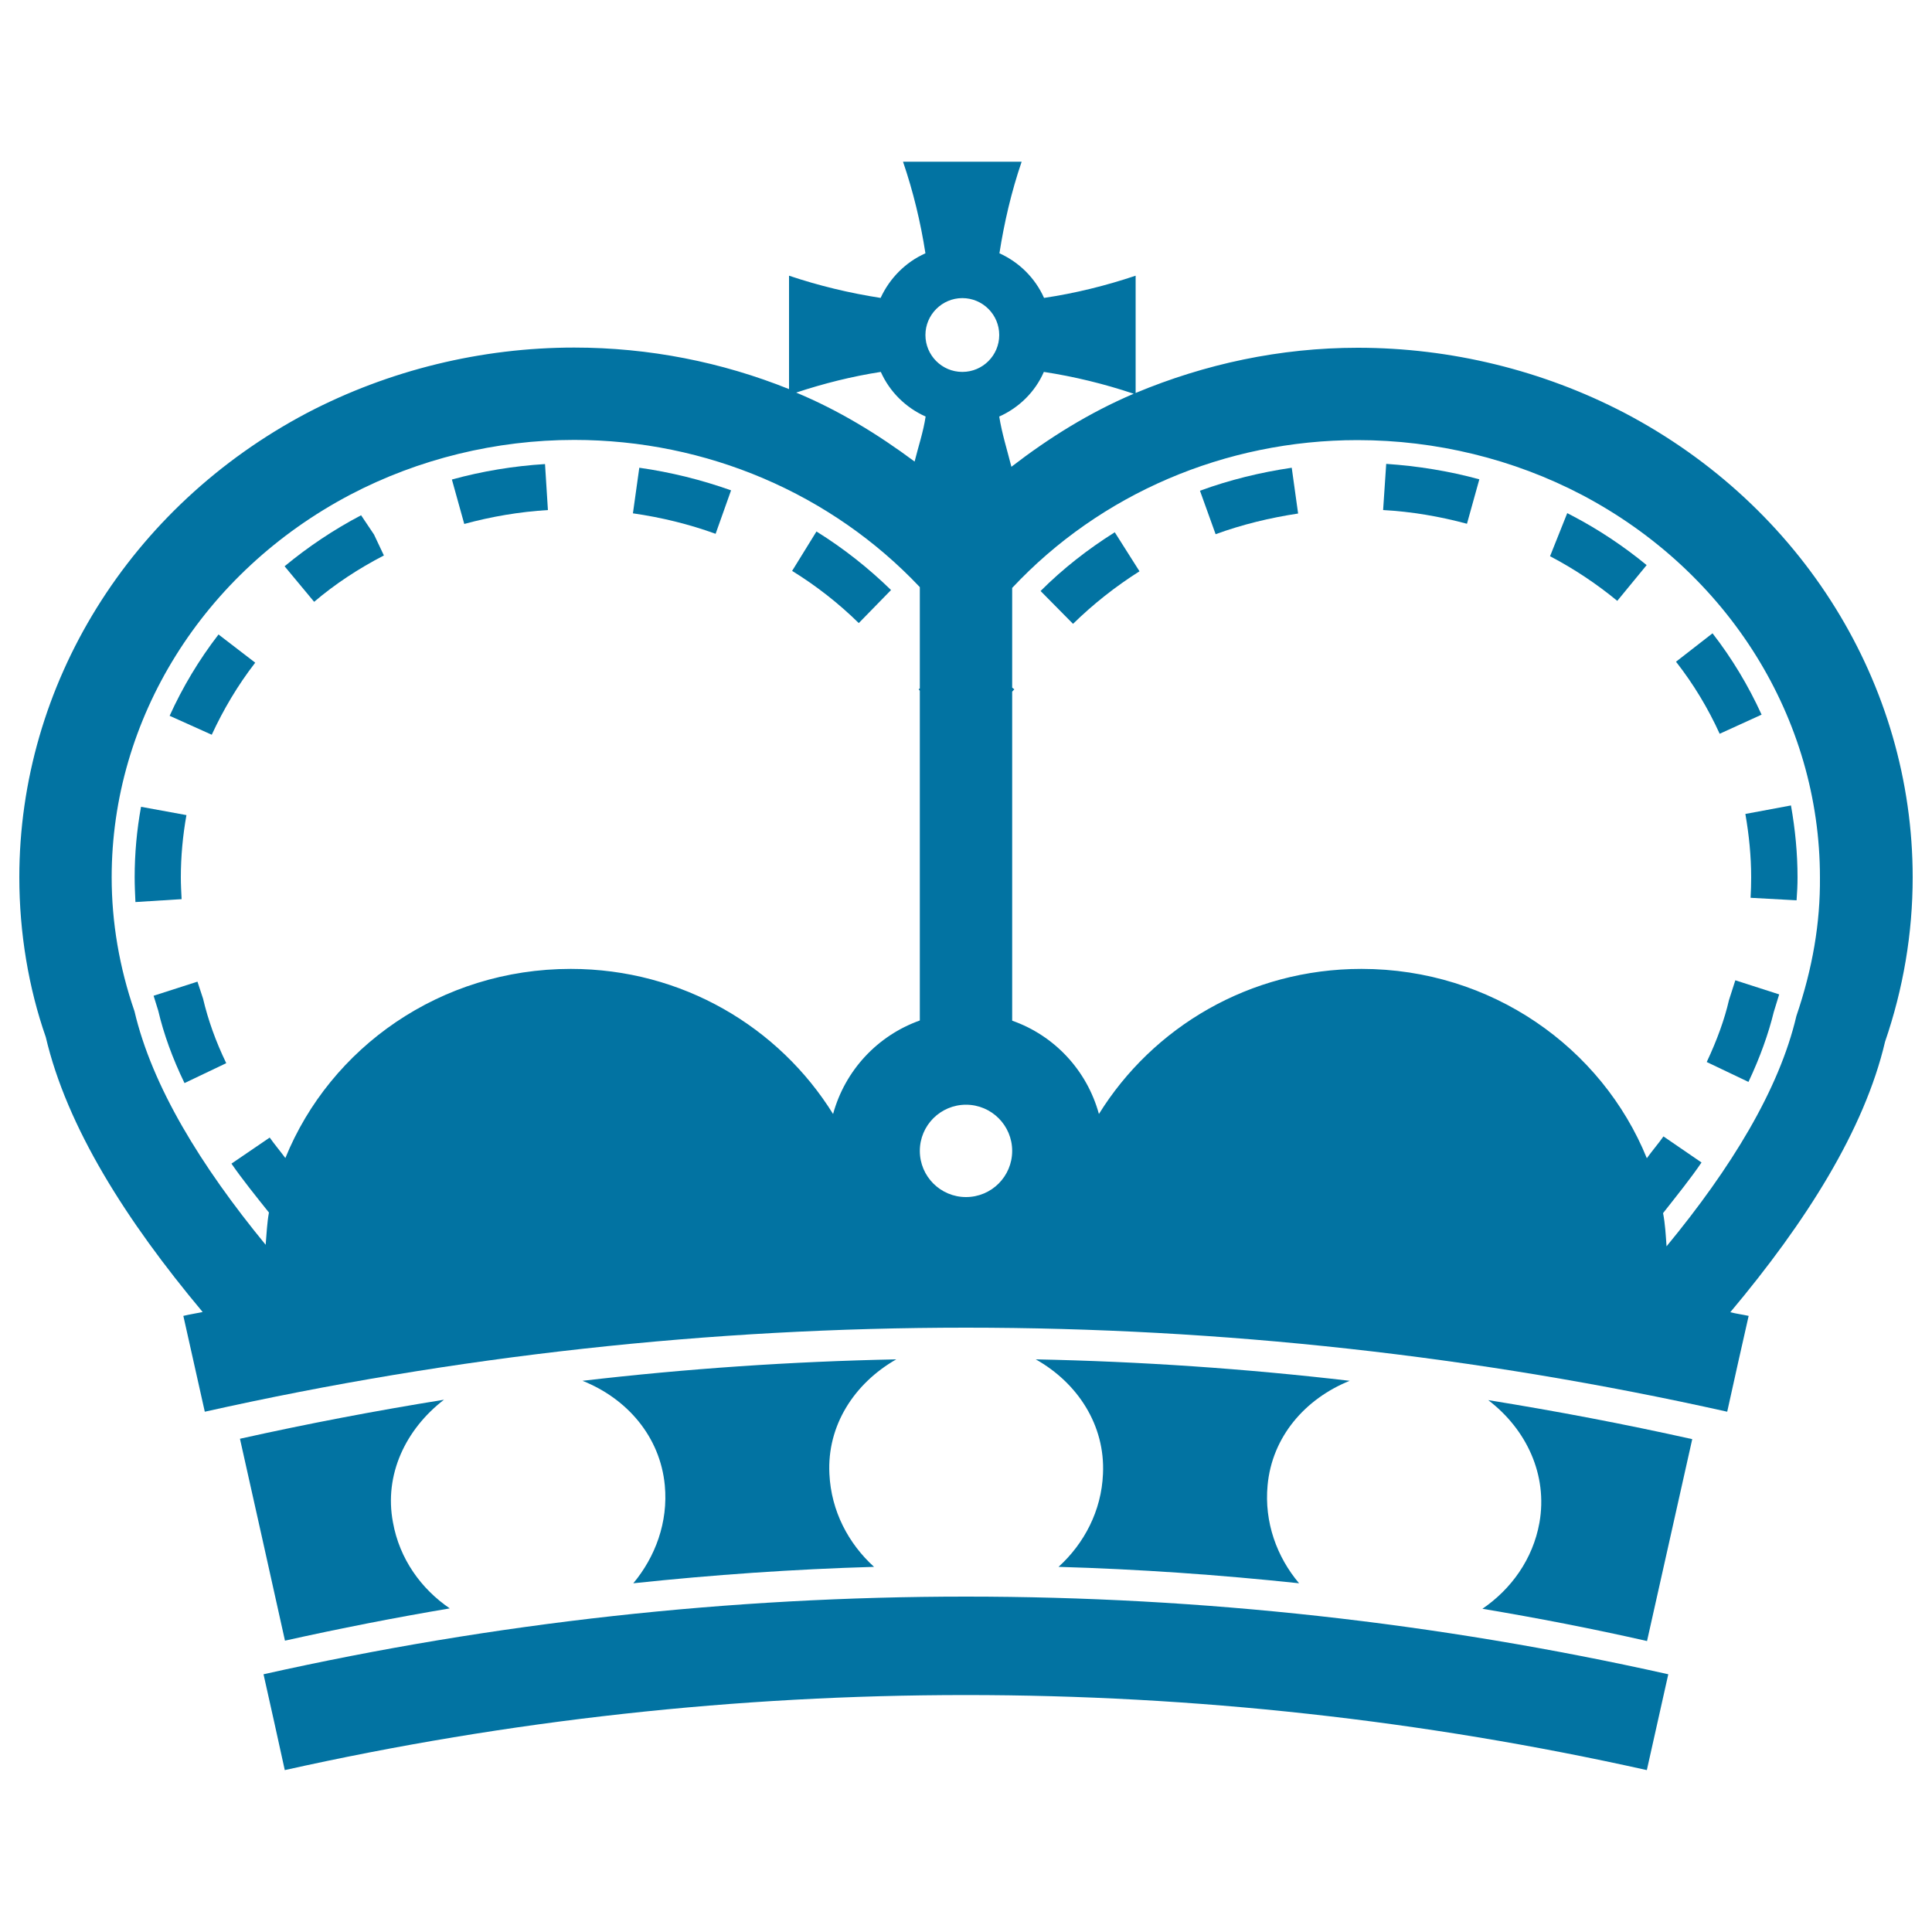
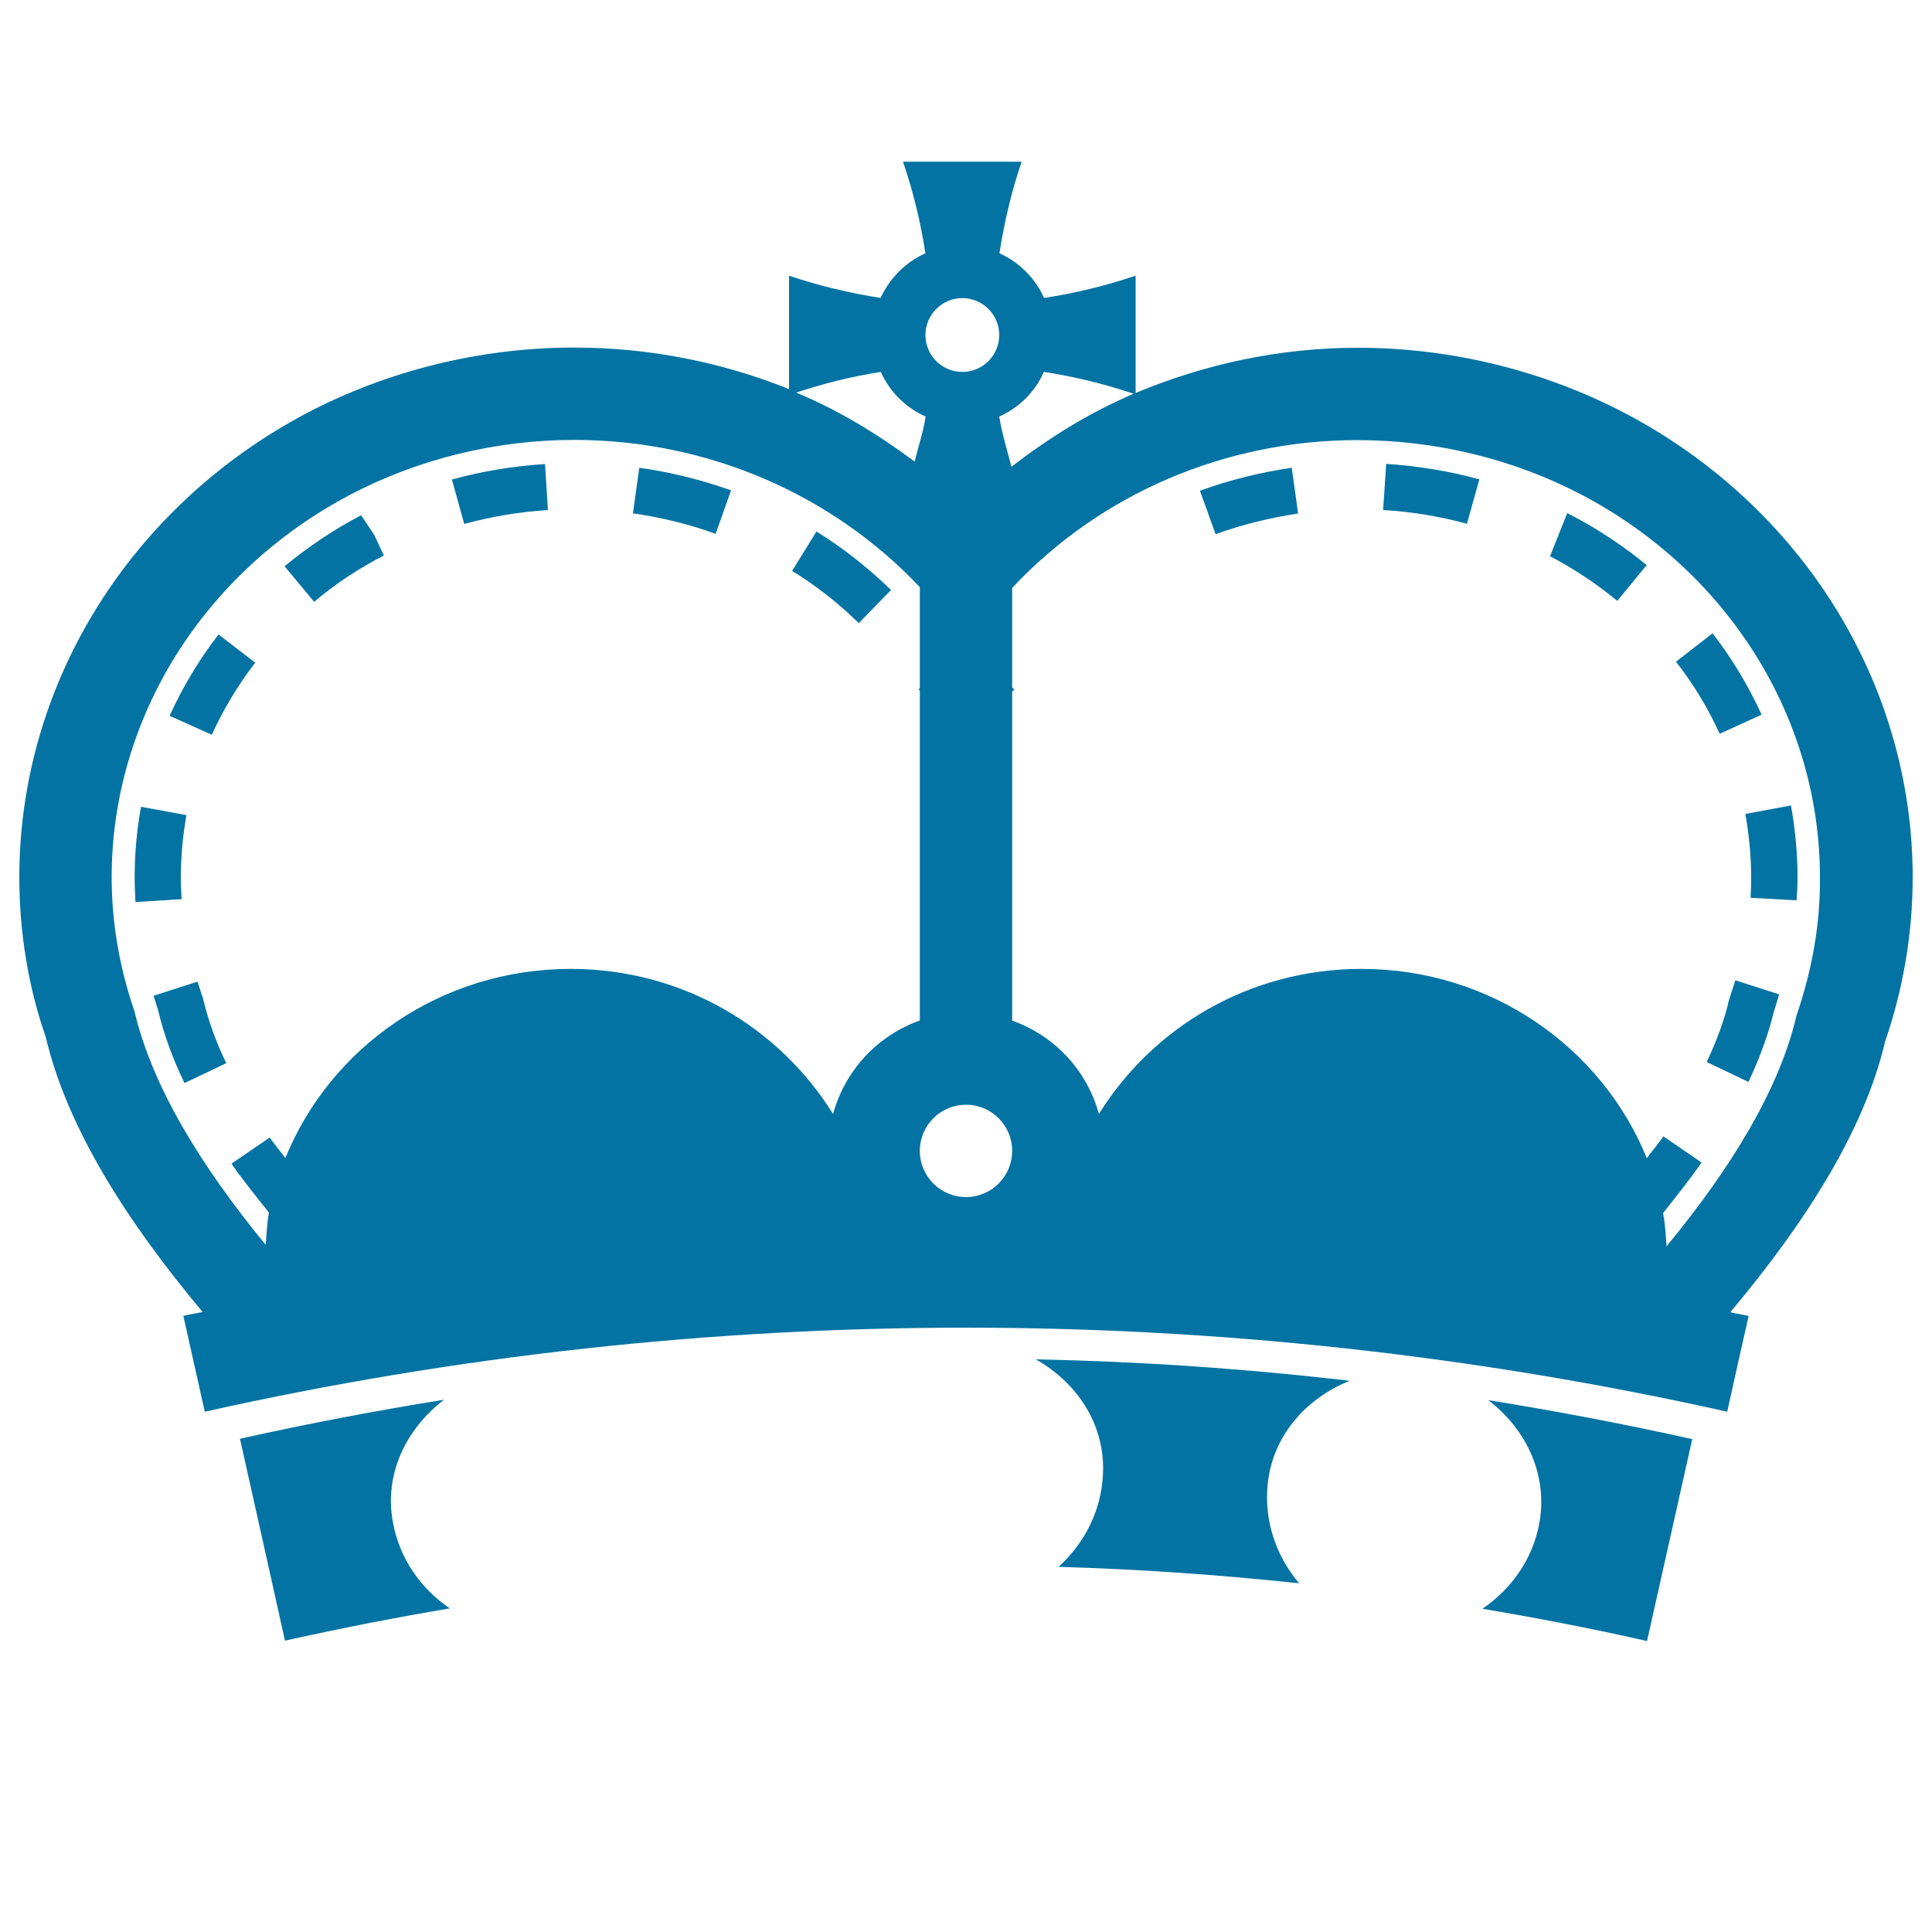
<svg xmlns="http://www.w3.org/2000/svg" viewBox="0 0 1000 1000" style="fill:#0273a2">
  <title>Crown Of Royalty Elegant Design SVG icon</title>
  <g>
    <g>
-       <path d="M136.4,866.6c3.7,16.5,7.4,33.1,11,49.6c232.2-51.8,472.8-51.8,705,0c3.7-16.6,7.4-33.2,11.1-49.6C624.1,813,375.9,813,136.4,866.6z" />
-       <path d="M463.9,703.6c-54.3,1.1-108.4,4.8-162.4,11.1c23.1,9.2,40.2,28.9,42.6,54.1c1.8,19.1-4.9,37-16.3,50.7c41.4-4.4,83-7.3,124.6-8.5c-13.2-12-22.2-28.8-23.1-48.1C428,737.8,442.2,716,463.9,703.6z" />
      <path d="M698.6,714.7c-54-6.3-108.2-10-162.5-11.1c21.7,12.2,36,34.1,34.8,59.3c-0.8,19.2-9.8,36.1-23,48.1c41.5,1.2,83.1,4.1,124.5,8.5c-11.5-13.6-18.1-31.6-16.3-50.7C658.4,743.7,675.5,724,698.6,714.7z" />
      <path d="M796.8,788.2c-3.4,18.9-14.7,34.4-29.5,44.5c28.6,4.8,57,10.3,85.2,16.7c7.8-34.8,15.6-69.6,23.4-104.5c-35-7.8-70.2-14.5-105.6-20.2C790.1,739.8,801.2,763.4,796.8,788.2z" />
      <path d="M229.8,724.5c-35.4,5.7-70.6,12.4-105.6,20.2c7.8,34.9,15.6,69.7,23.3,104.5c28.3-6.3,56.8-11.9,85.3-16.7c-14.7-10-26-25.5-29.4-44.5C198.7,763.4,209.9,739.8,229.8,724.5z" />
      <path d="M283.6,264l-1.5-23.8c-16.3,1-32.6,3.7-48.2,8l6.4,23C254.2,267.4,268.8,264.9,283.6,264z" />
      <path d="M378.4,253.8c-15.2-5.4-31.2-9.4-47.5-11.7l-3.3,23.6c14.7,2.1,29,5.6,42.8,10.6L378.4,253.8z" />
      <path d="M461.2,305.4c-11.7-11.4-24.6-21.6-38.6-30.3L410,295.5c12.5,7.7,24.1,16.8,34.5,27L461.2,305.4z" />
      <path d="M93.6,454.1c0-10.7,1-21.6,2.9-32.2l-23.5-4.3c-2.2,12-3.3,24.3-3.3,36.5c0,4.2,0.2,8.5,0.4,12.8l23.9-1.5C93.8,461.6,93.6,457.8,93.6,454.1z" />
      <path d="M132.1,343l-19-14.6c-10.1,13.1-18.6,27.3-25.3,42.1l21.8,9.8C115.6,367.3,123.1,354.6,132.1,343z" />
      <path d="M102.2,508.1l-22.7,7.3l2.4,7.7c2.8,12,7.4,24.7,13.6,37.5l21.6-10.3c-5.5-11.4-9.4-22.4-12-33.4L102.2,508.1z" />
      <path d="M198.7,287.5l-5.1-10.8l-6.7-10c-14.1,7.4-27.4,16.3-39.6,26.4l15.3,18.4C173.4,302.3,185.4,294.4,198.7,287.5z" />
-       <path d="M538.6,305.9l16.8,17c10.3-10.1,21.9-19.3,34.4-27.2L577,275.5C563,284.3,550.1,294.4,538.6,305.9z" />
      <path d="M894.9,517.7c-2.3,10-6.2,20.7-11.5,32L905,560c6-12.7,10.4-25.1,13.1-36.2l2.8-9.1l-22.7-7.3L894.9,517.7z" />
      <path d="M811.2,265.6l-8.9,22.3c12.4,6.5,24.1,14.3,34.8,23.1l15.2-18.5c-11.9-9.8-25-18.5-38.4-25.5L811.2,265.6z" />
      <path d="M890.1,379.8l21.7-9.9c-6.8-14.9-15.3-29.1-25.4-42.1l-18.9,14.7C876.5,354,884.1,366.6,890.1,379.8z" />
      <path d="M906.4,454.1c0,3.5-0.1,7-0.3,10.6l23.8,1.3c0.3-3.9,0.5-7.9,0.5-11.9c0-12.3-1.2-24.9-3.4-37.2l-23.6,4.4C905.3,432.2,906.4,443.2,906.4,454.1z" />
      <path d="M621.1,254l8.1,22.5c13.7-5,28.1-8.5,42.7-10.7l-3.3-23.7C652.3,244.5,636.4,248.4,621.1,254z" />
      <path d="M715.9,264c14.7,0.8,29.3,3.3,43.4,7.1l6.4-23c-15.7-4.3-31.9-6.9-48.2-8L715.9,264z" />
      <path d="M990,454.1c0-99.9-57.1-192-149-240.3c-42.3-22.1-90.1-33.8-138.2-33.8c-40.3,0-79.1,8.4-115,23.4c0-20.2,0-40.5,0-60.7c-15.5,5.2-31.3,9.1-47.4,11.5c-4.6-10.3-12.9-18.5-23.1-23.1c2.5-16,6.2-31.9,11.5-47.4c-20.5,0-40.9,0-61.4,0c5.3,15.5,9.1,31.3,11.6,47.4c-10.3,4.6-18.5,12.9-23.2,23.1c-16.1-2.5-31.9-6.3-47.4-11.5c0,19.5,0,39.1,0,58.7c-34.8-14-72.5-21.5-111.2-21.5c-48.1,0-95.9,11.7-138.2,33.8C67.1,262.2,10,354.3,10,454.1c0,28.7,4.8,57.3,13.7,82.7c10.9,46.5,41.5,94.9,81.2,142.3c-3.3,0.7-6.7,1.2-10,2c3.7,16.5,7.4,33,11.1,49.6c259.4-58,528.5-58,788,0c3.7-16.6,7.3-33.1,11.1-49.6c-3.2-0.7-6.4-1.1-9.5-1.9c39.2-46.7,69.4-94.4,80.1-140C985.1,511.8,990,483.2,990,454.1z M540.3,192.5c15.7,2.4,31.3,6.2,46.5,11.3c-22.8,9.7-43.7,22.7-63.3,37.8c-2.2-8.7-4.9-17.2-6.3-26C527.5,211,535.8,202.8,540.3,192.5z M498.1,154.3c10.5,0,19.1,8.5,19.1,19.1c0,10.5-8.5,19.1-19.1,19.1c-10.6,0-19.1-8.6-19.1-19.1C479,162.9,487.6,154.3,498.1,154.3z M500,571.8c13.2,0,23.9,10.7,23.9,23.9c0,13.2-10.7,23.9-23.9,23.9c-13.2,0-23.9-10.7-23.9-23.9C476.1,582.5,486.8,571.8,500,571.8z M455.9,192.5c4.6,10.3,12.9,18.5,23.2,23.1c-1.2,8-3.8,15.6-5.7,23.3c-19.1-14.2-39.4-26.6-61.3-35.7C426.3,198.5,441,194.8,455.9,192.5z M57.8,454.1c0-82.1,47.3-157.9,123.4-198c35.4-18.6,75.6-28.4,116-28.4c68.6,0,133.2,27.8,178.9,76.2v52.4l-0.6,0.5l0.6,0.7v170.7c-21.9,7.8-38.7,25.8-44.9,48.4c-27.9-44.9-78-75.1-135.8-75.1c-67.3,0-124.4,40.6-147.7,97.9c-2.6-3.5-5.7-7.2-8.1-10.6l-19.8,13.5c5.6,8.1,12.6,16.8,19.4,25.3c-1,5.5-1.2,11-1.7,16.7c-33.6-40.9-58.8-82.1-67.9-120.9C61.8,500.8,57.8,477.5,57.8,454.1z M929.8,525.9c-8.9,38.1-33.9,78.8-67.2,119.2c-0.4-5.7-0.7-11.5-1.8-17.2c7-8.9,14.2-17.8,19.9-26.2L861,588.2c-2.5,3.6-5.9,7.5-8.6,11.3c-23.3-57.3-80.5-98-147.7-98c-58,0-108.1,30.3-135.9,75.1c-6.2-22.6-23-40.6-44.9-48.3V358l1.1-1.2l-1.1-0.9v-51.6c45.5-48.6,110.1-76.5,178.8-76.5c40.5,0,80.7,9.8,116,28.3c76.1,40,123.3,115.9,123.3,198C942.2,477.8,938.2,501.2,929.8,525.9z" />
    </g>
  </g>
</svg>